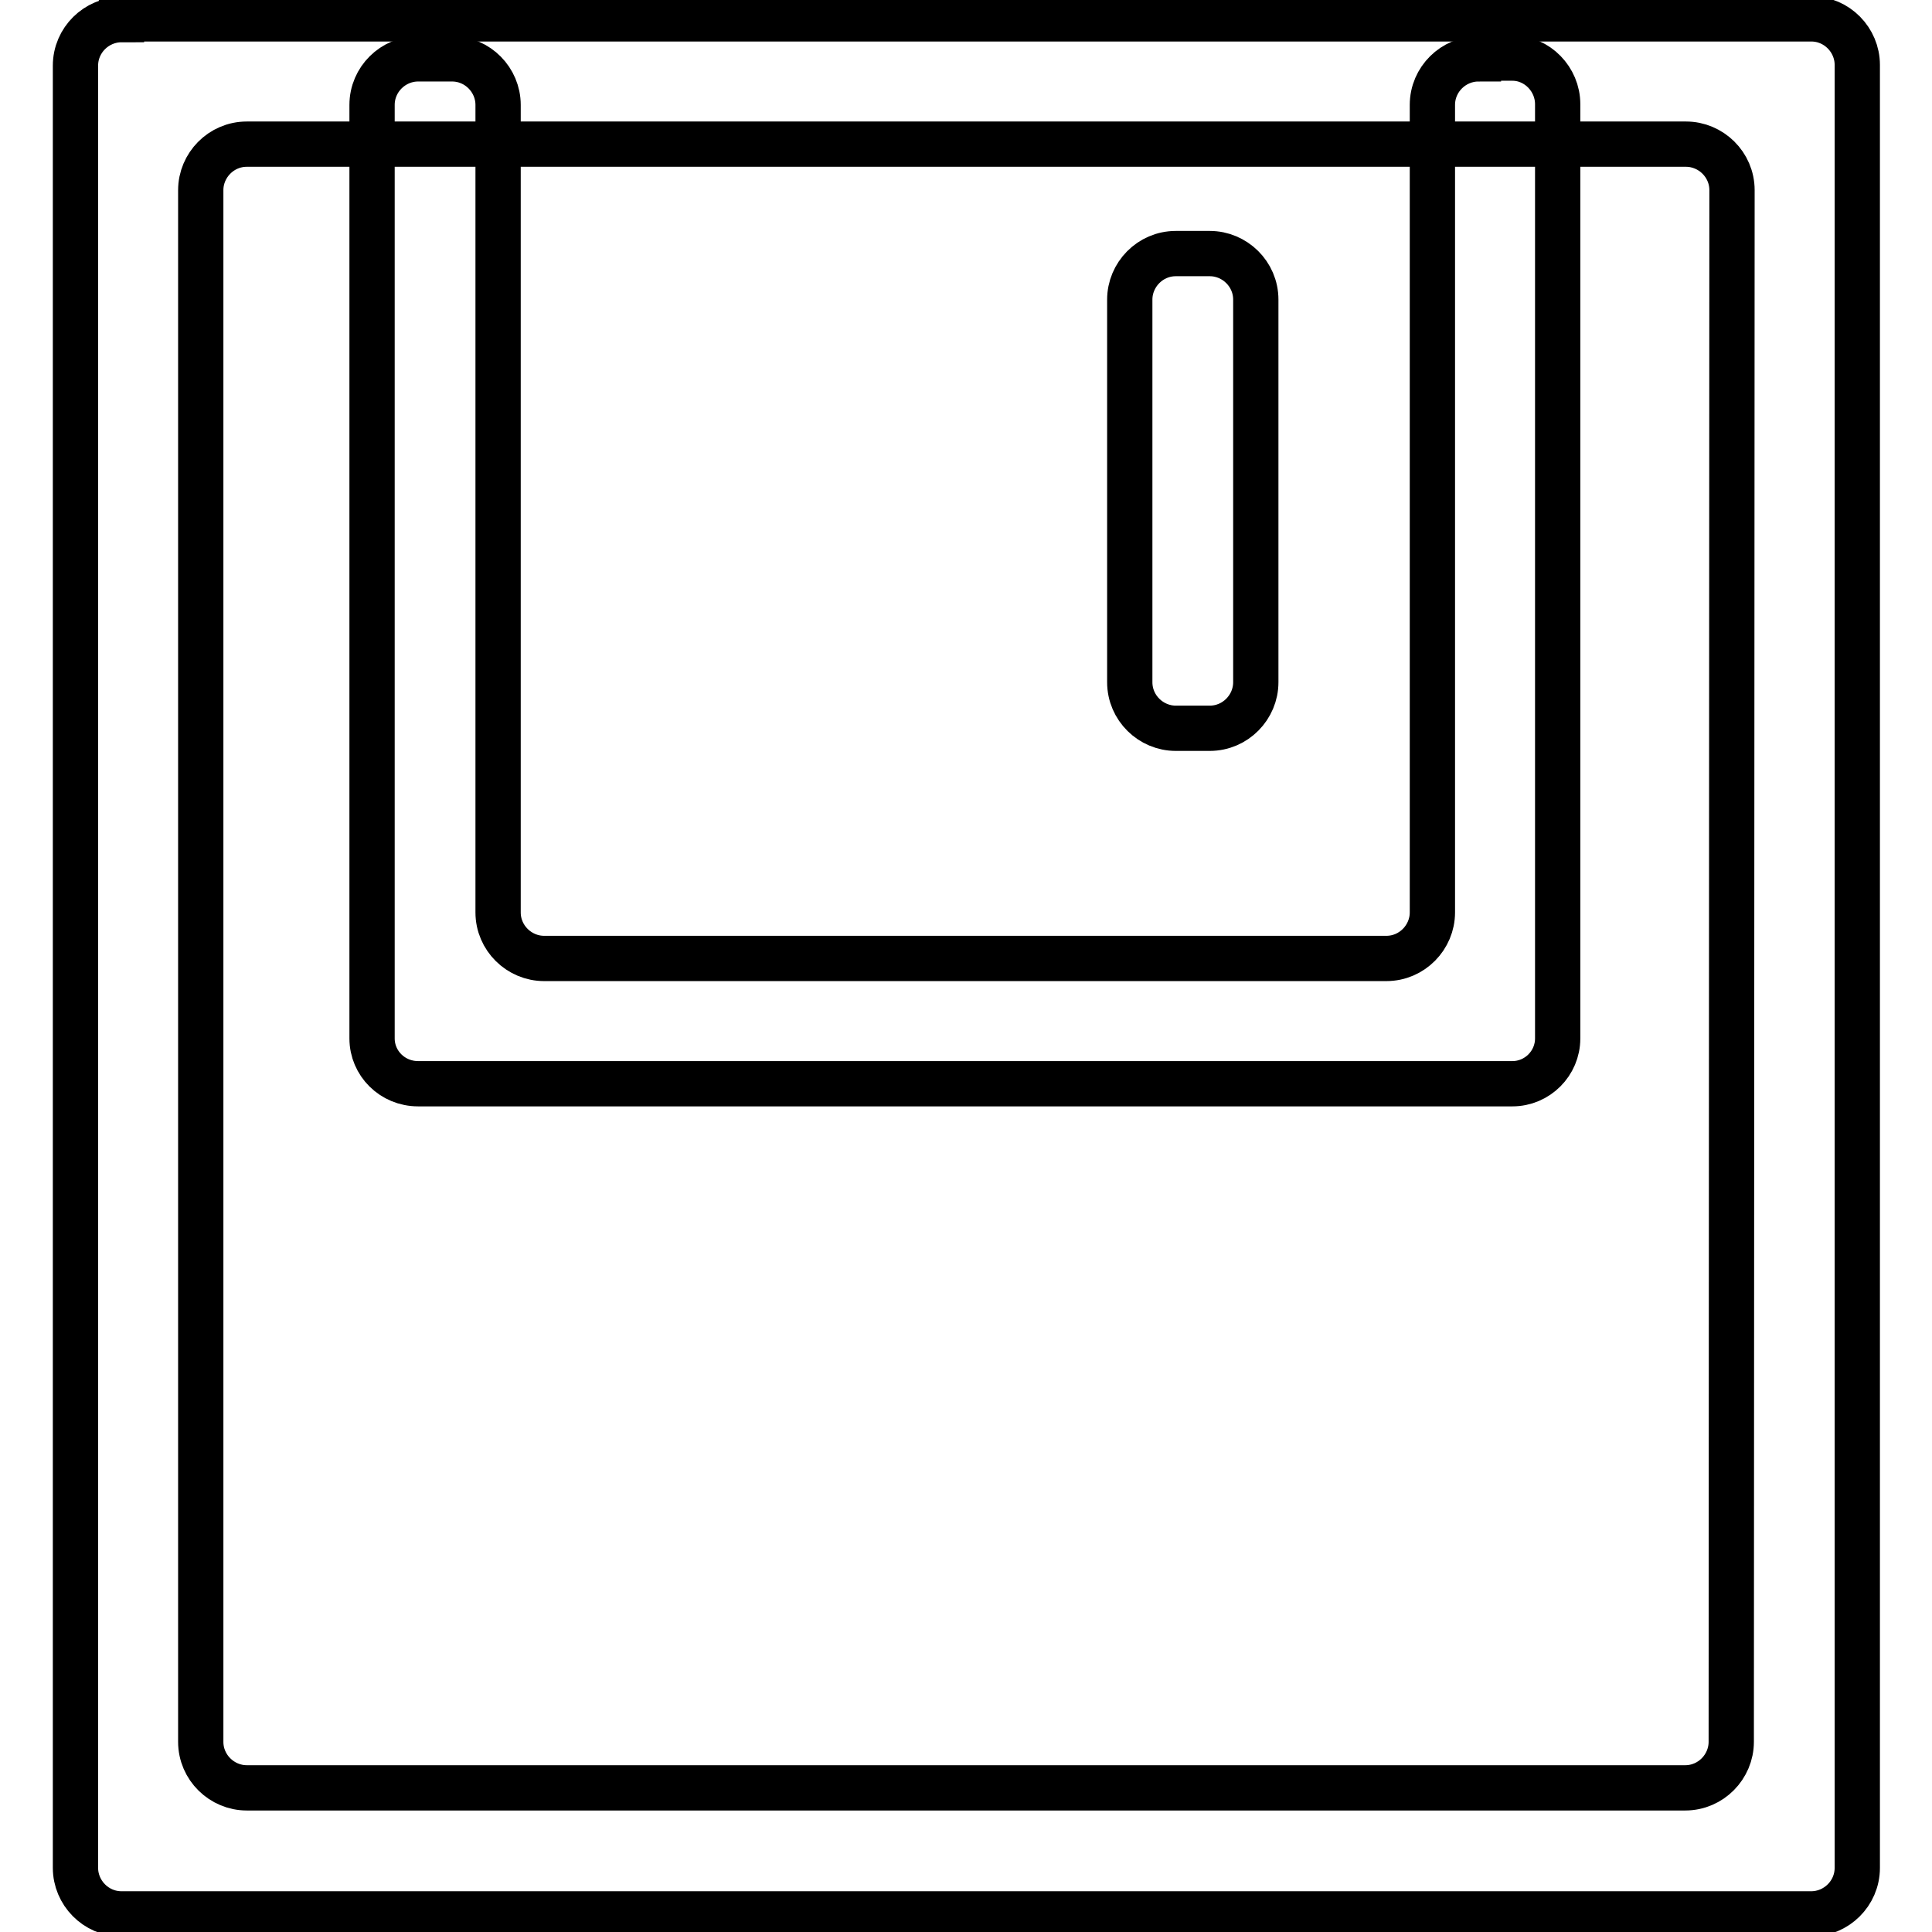
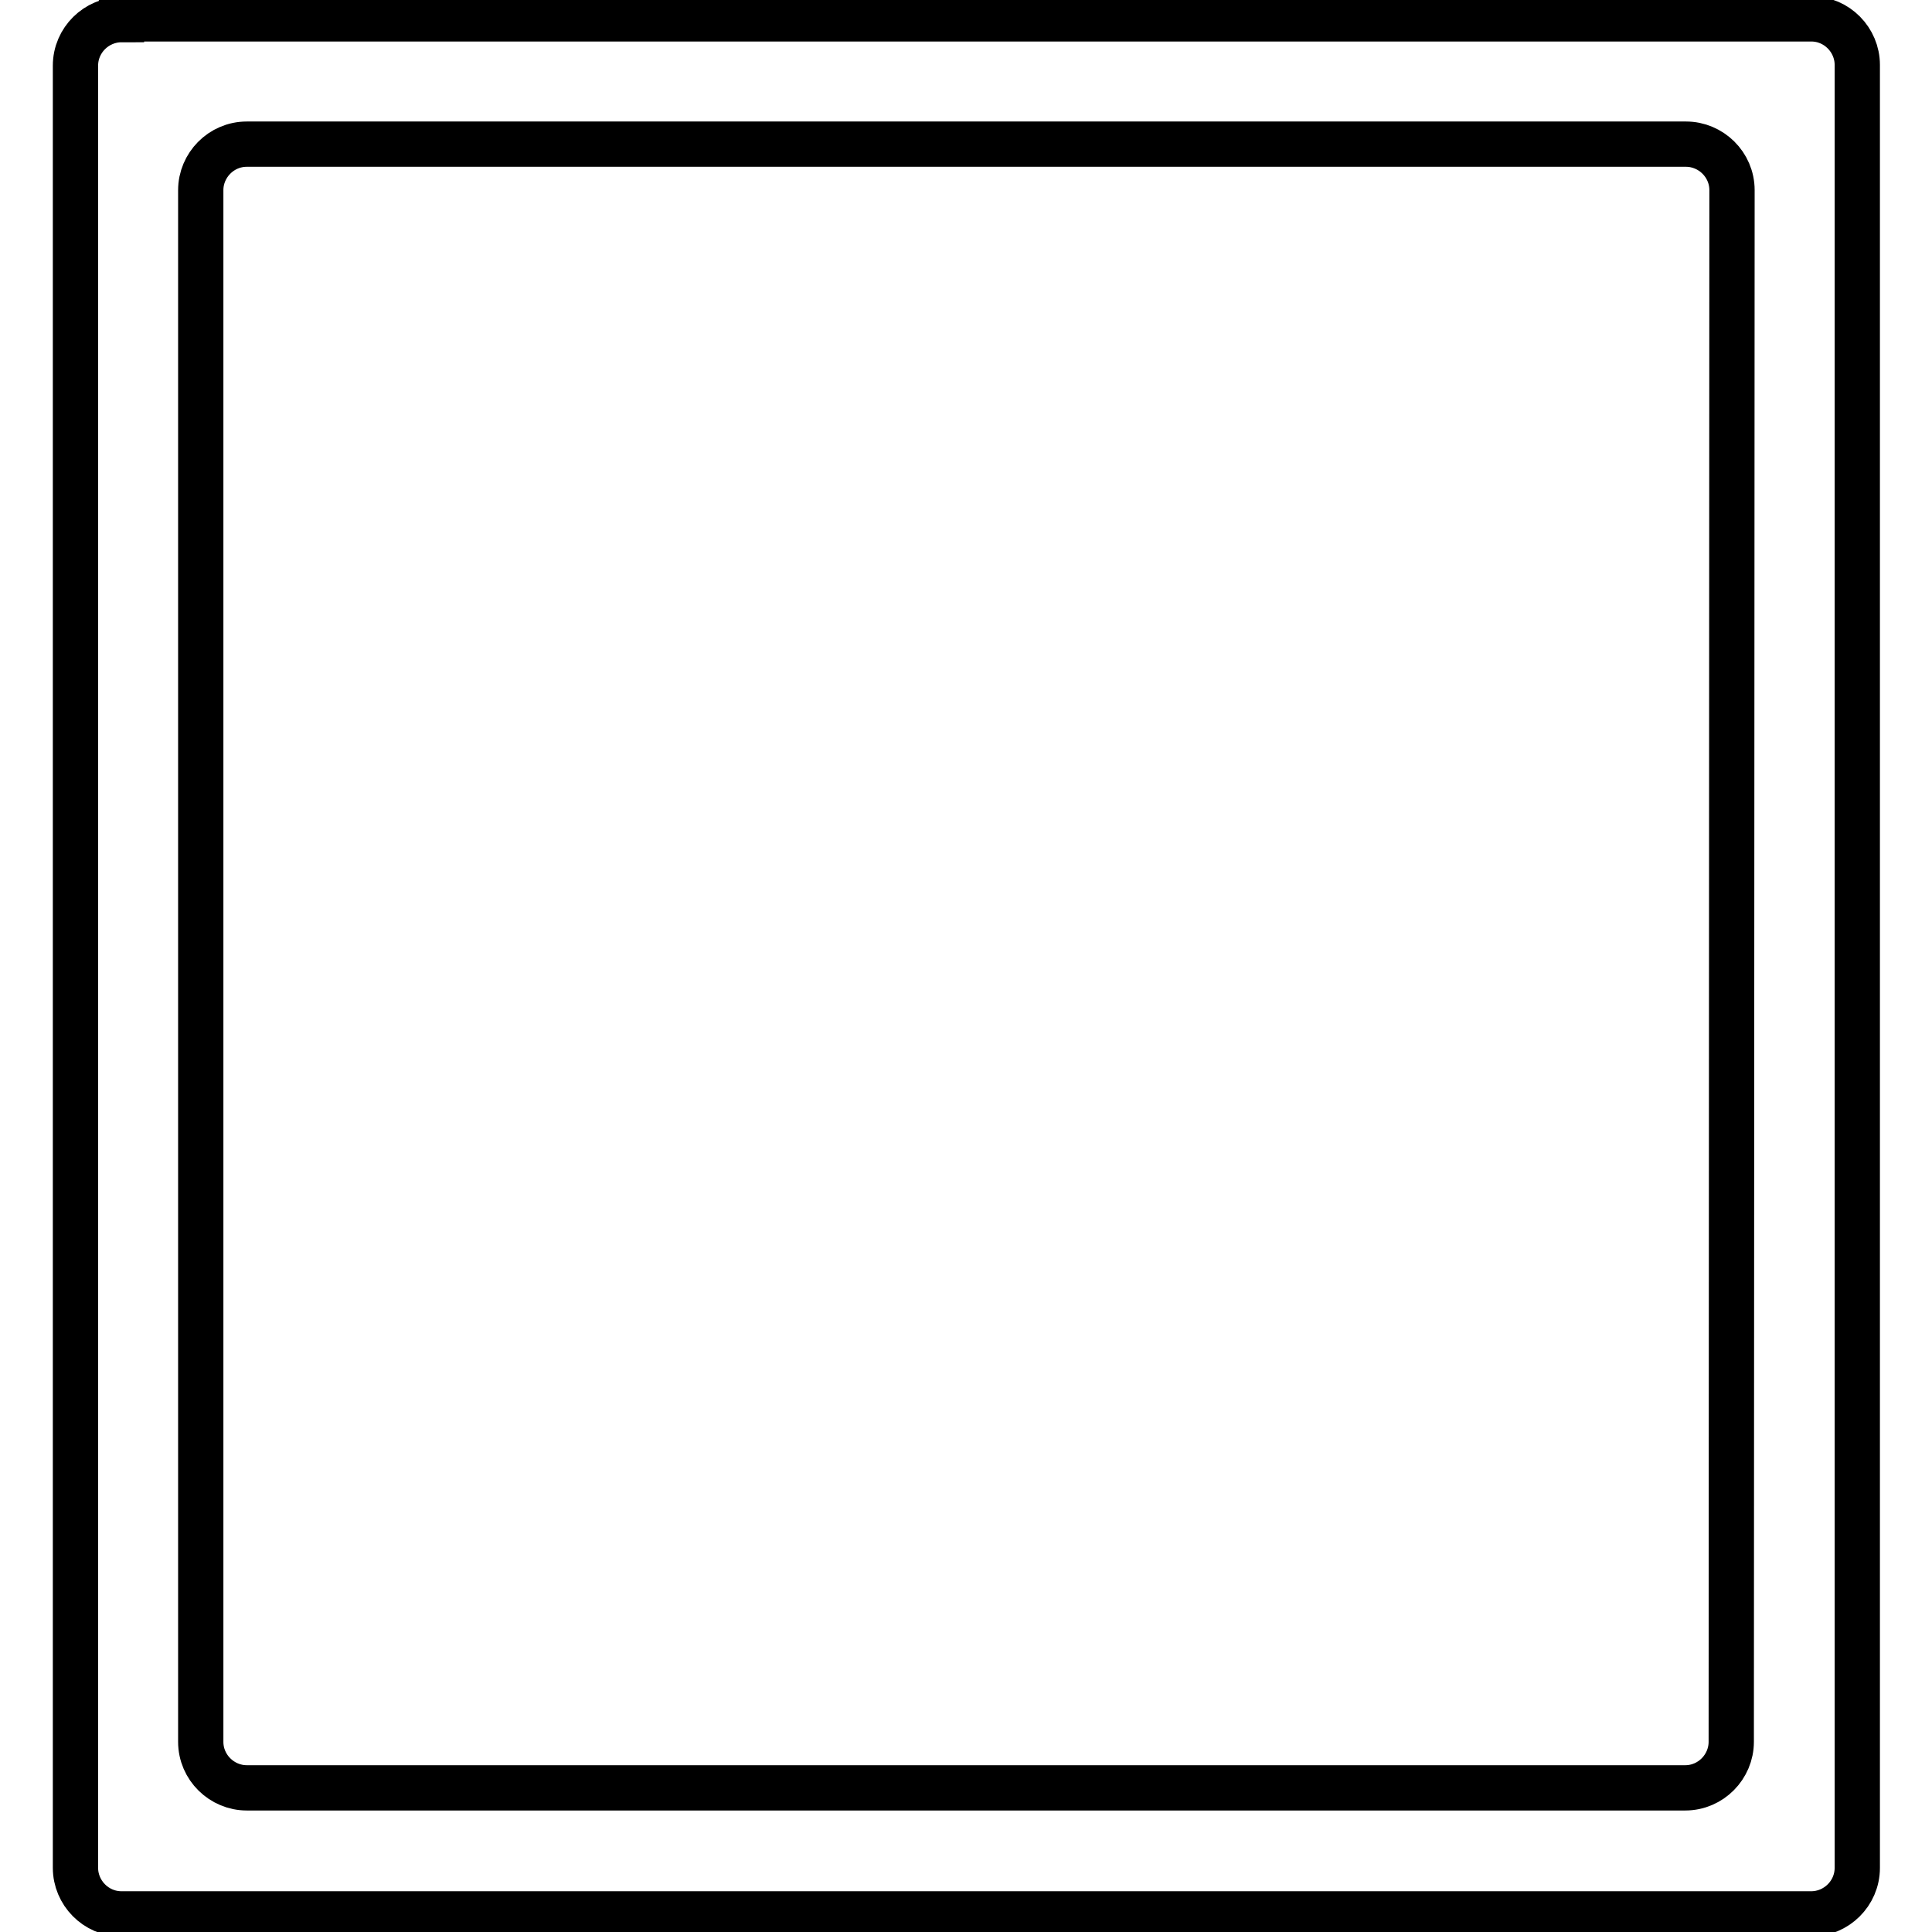
<svg xmlns="http://www.w3.org/2000/svg" version="1.1" x="0px" y="0px" viewBox="0 0 256 256" enable-background="new 0 0 256 256" xml:space="preserve">
  <g>
-     <path stroke-width="6" fill-opacity="0" stroke="#000000" d="M195.9,7.8c-3.3,0-6.1,2.7-6.1,6.1v107c0,3.3-2.7,6.1-6.1,6.1H72.1c-3.3,0-6.1-2.7-6.1-6.1v-107 c0-3.3-2.7-6.1-6.1-6.1h-4.5c-3.3,0-6.1,2.7-6.1,6.1v123.7c0,3.3,2.7,6,6.1,6h145c3.3,0,6-2.7,6-6V13.8c0-3.3-2.7-6.1-6-6.1H195.9z " />
-     <path stroke-width="6" fill-opacity="0" stroke="#000000" d="M166.4,90.4c0,3.3-2.7,6.1-6.1,6.1h-4.5c-3.3,0-6.1-2.7-6.1-6.1V39.7c0-3.3,2.7-6.1,6.1-6.1h4.5 c3.3,0,6.1,2.7,6.1,6.1V90.4z" />
    <path stroke-width="6" fill-opacity="0" stroke="#000000" d="M16.1,2.6c-3.3,0-6.1,2.7-6.1,6.1v238.8c0,3.3,2.7,6.1,6.1,6.1h223.9c3.3,0,6.1-2.7,6.1-6.1V8.6 c0-3.3-2.7-6.1-6.1-6.1H16.1z M229.4,230.8c0,3.3-2.7,6.1-6.1,6.1H32.7c-3.3,0-6.1-2.7-6.1-6.1V25.2c0-3.3,2.7-6.1,6.1-6.1h190.7 c3.3,0,6.1,2.7,6.1,6.1L229.4,230.8L229.4,230.8z" />
  </g>
</svg>